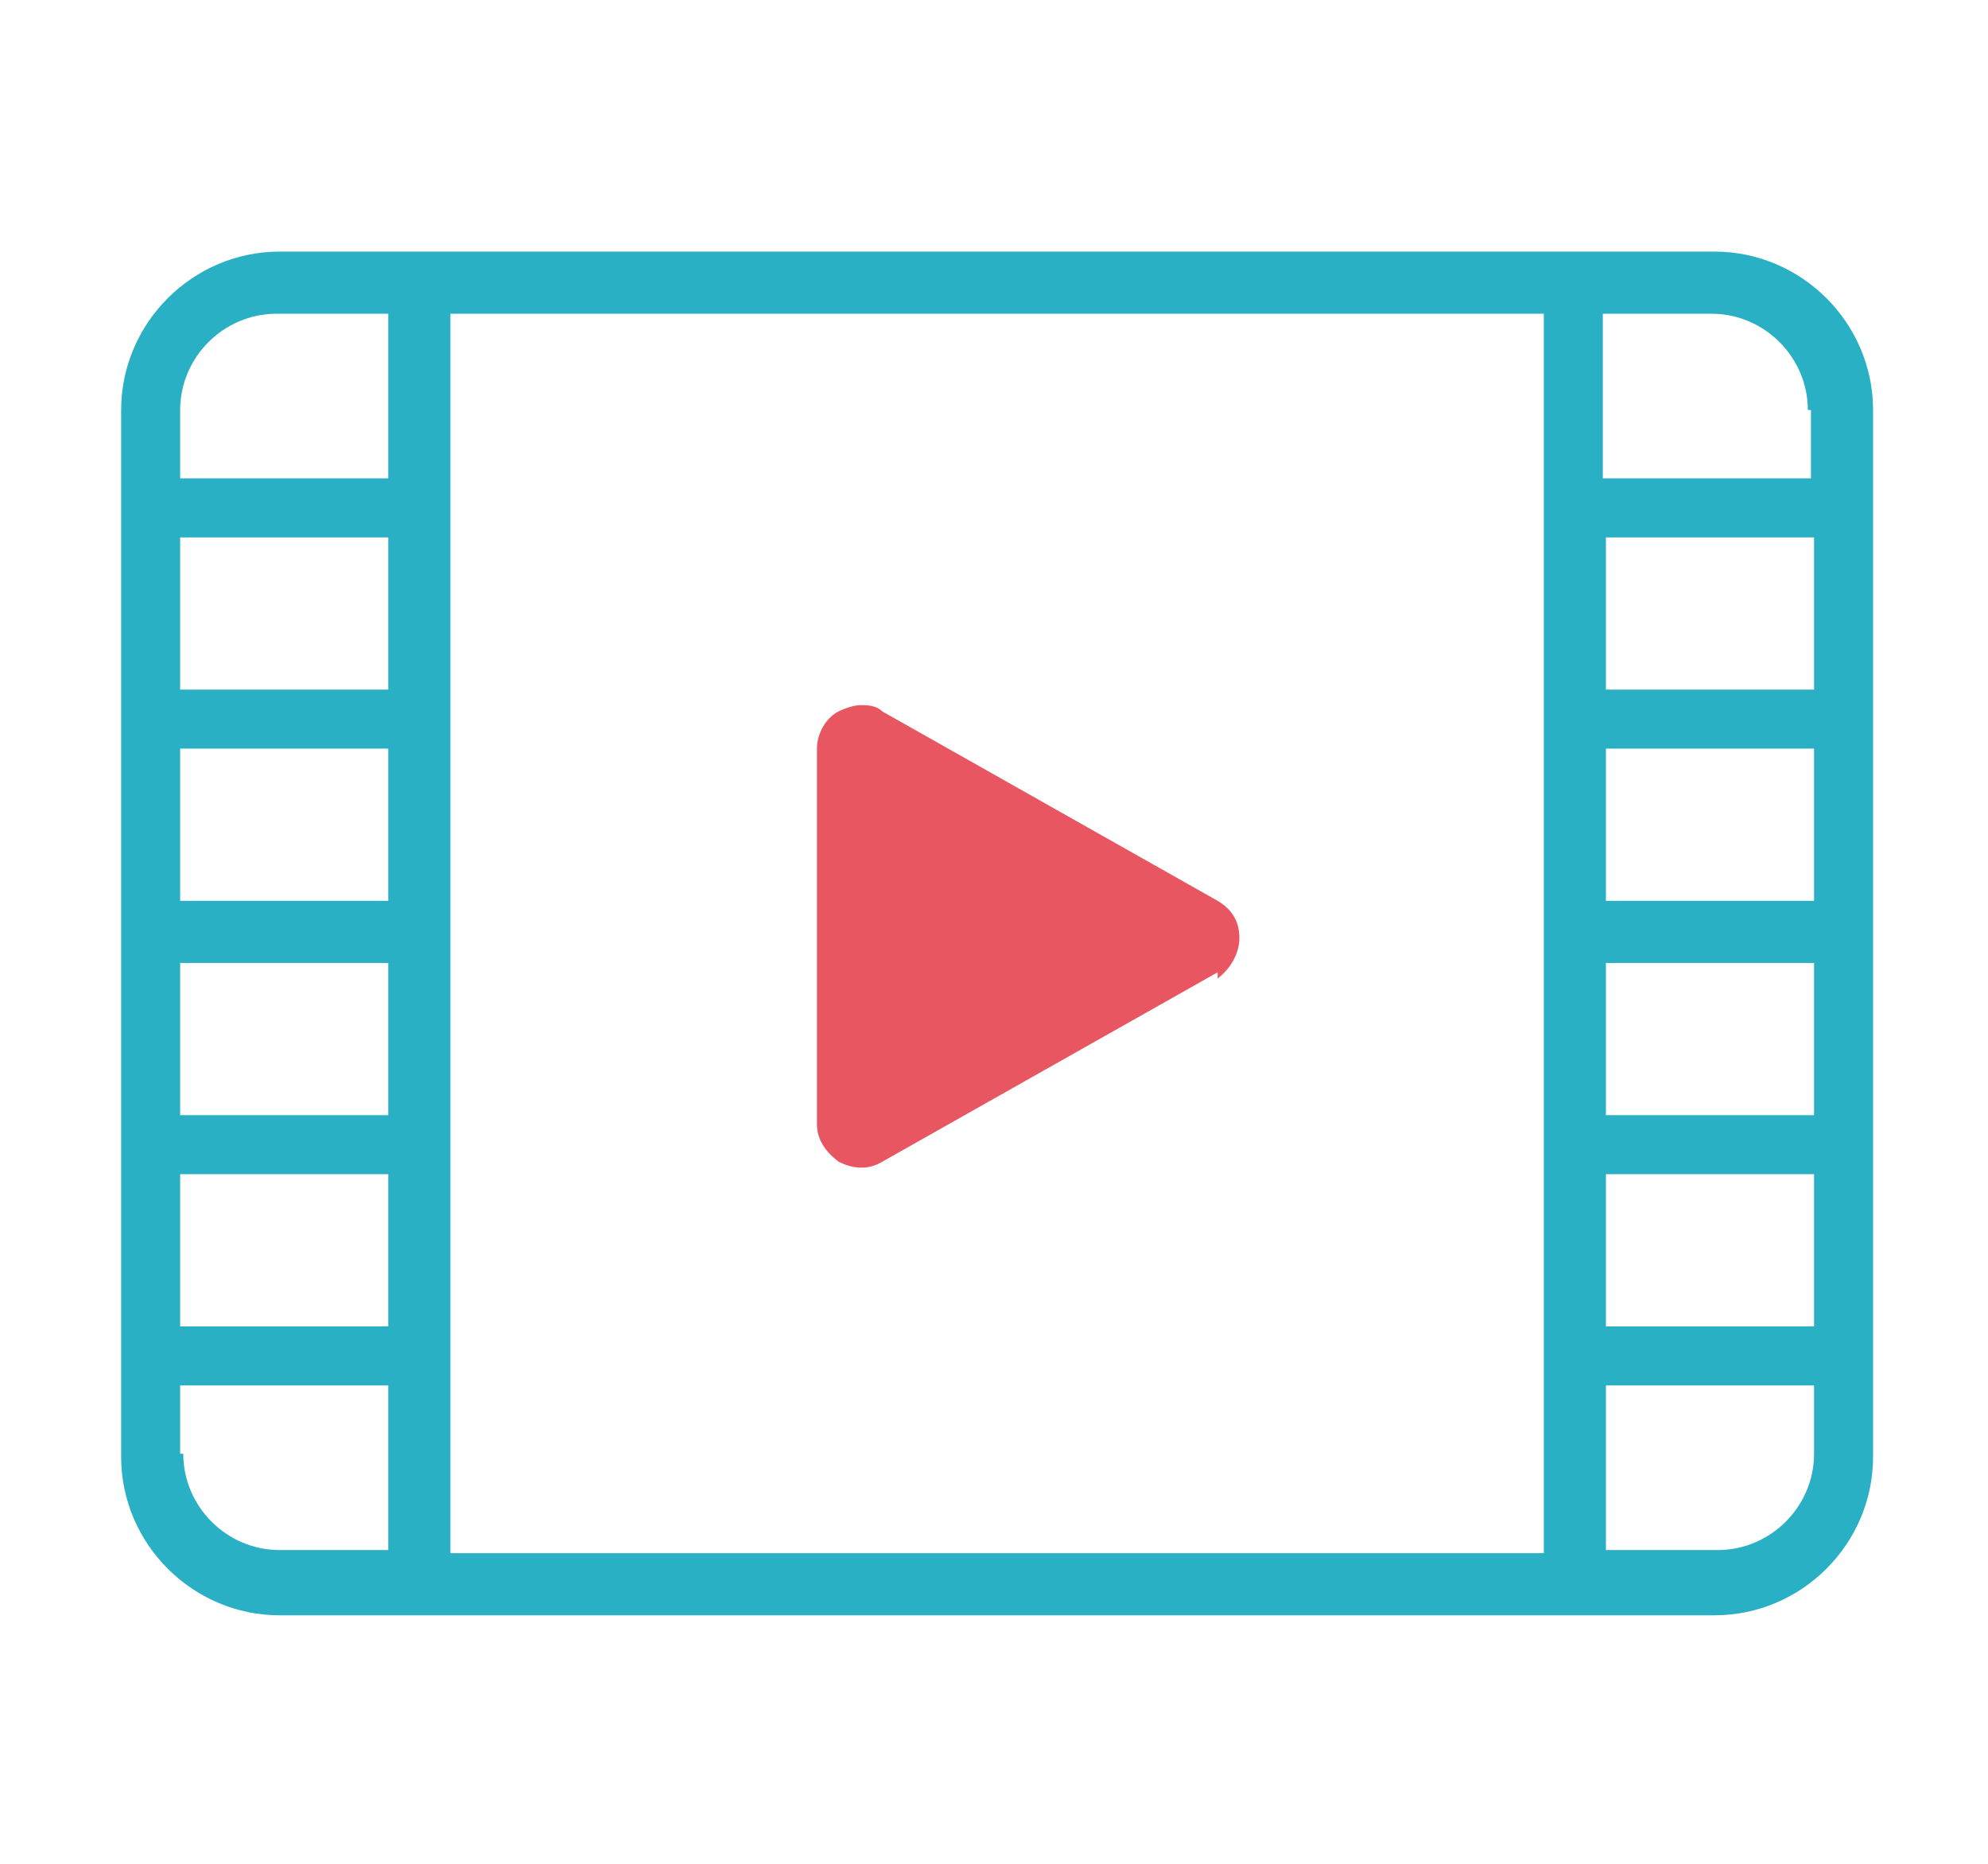
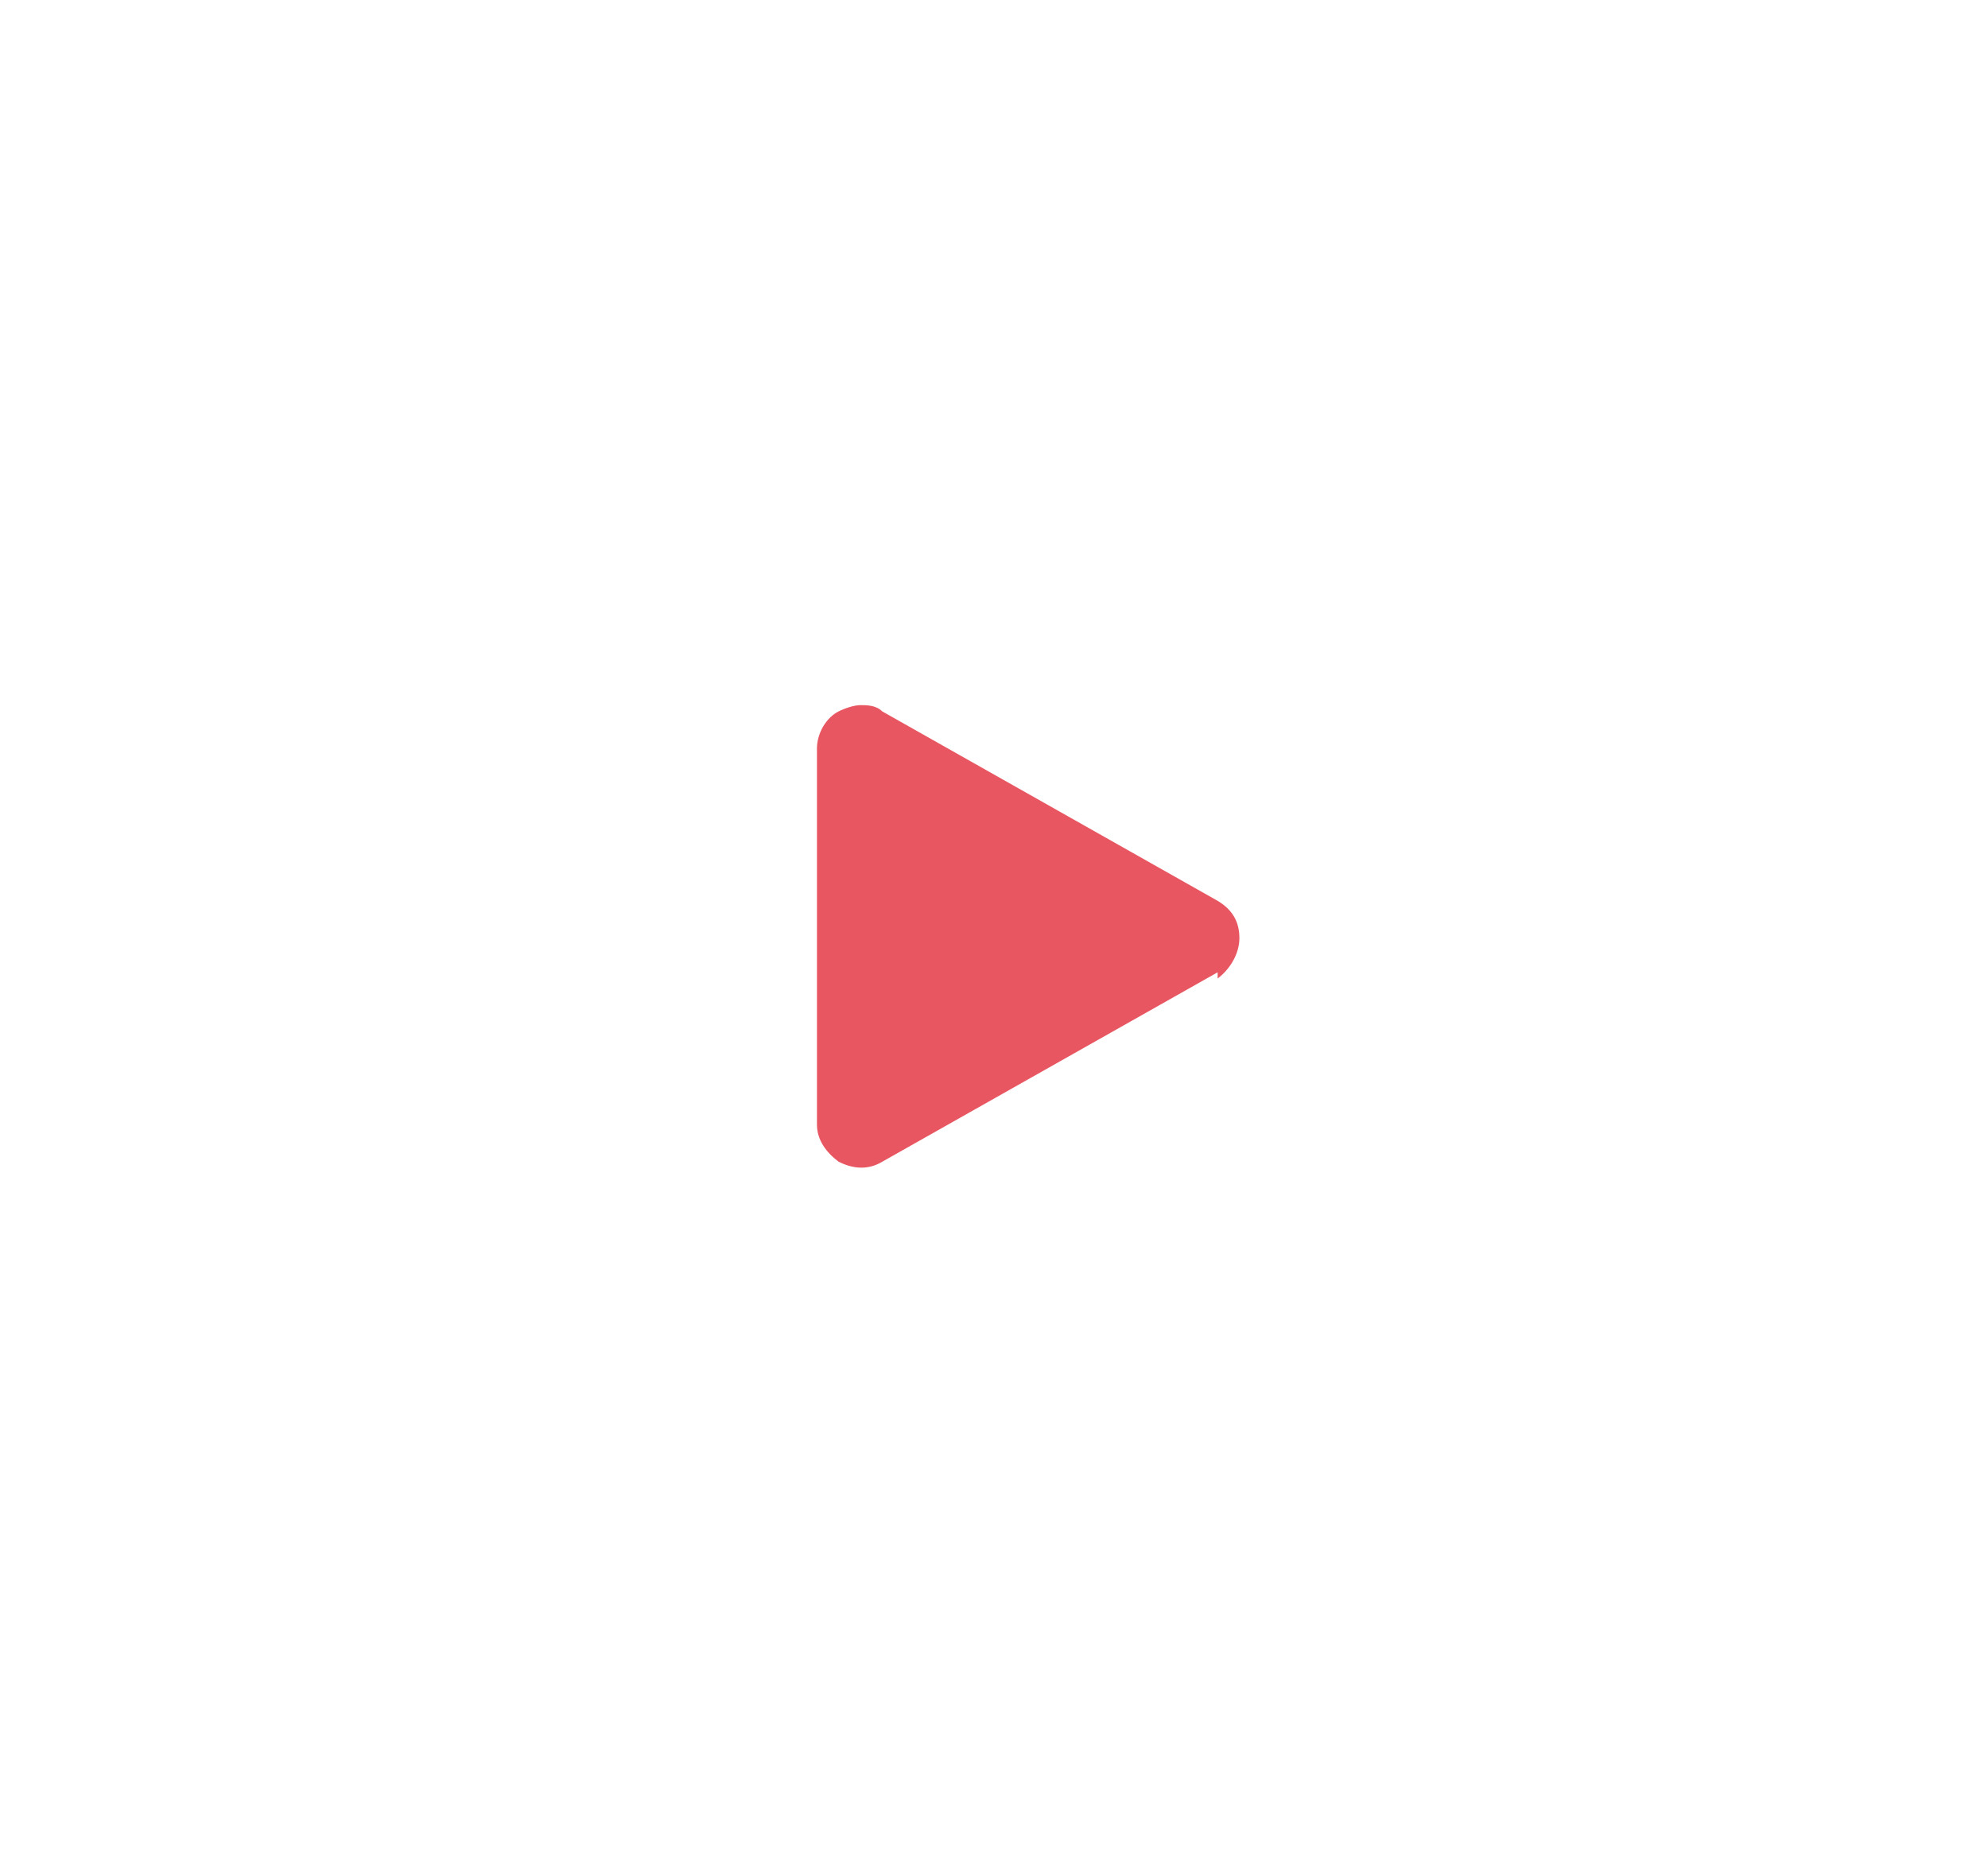
<svg xmlns="http://www.w3.org/2000/svg" width="64" height="60">
-   <path d="M55.2 8.1H9c-2.8 0-5.1 2.3-5.1 5.1v33.7C3.9 49.7 6.2 52 9 52h46.2c2.8 0 5.1-2.3 5.1-5.1V13.2c0-2.8-2.3-5.1-5.1-5.1Zm3.1 5.1v2.2h-6.7v-5.3h3.5c1.7 0 3.1 1.4 3.1 3.1Zm-45.8 9H5.8v-4.9h6.7v4.9Zm0 1.9V29H5.8v-4.9h6.7Zm0 6.9v4.9H5.8V31h6.7Zm0 6.8v4.9H5.8v-4.9h6.7Zm2-27.7h35.2V50H14.5V10.1Zm37.2 27.7h6.7v4.9h-6.7v-4.9Zm0-1.9V31h6.7v4.9h-6.7Zm0-6.9v-4.9h6.7V29h-6.7Zm0-6.8v-4.9h6.7v4.9h-6.7ZM9 10.1h3.5v5.3H5.8v-2.2c0-1.7 1.4-3.1 3.1-3.1ZM5.8 46.8v-2.2h6.7v5.3H9c-1.7 0-3.1-1.4-3.1-3.1Zm49.4 3.1h-3.5v-5.3h6.7v2.2c0 1.7-1.4 3.1-3.1 3.1Z" style="fill:#2ab0c4" />
  <path d="m39.2 31.3-10.8 6.1c-.5.3-1 .2-1.4 0-.4-.3-.7-.7-.7-1.2V24.1c0-.5.3-1 .7-1.2.2-.1.5-.2.7-.2s.5 0 .7.2L39.2 29c.5.3.7.7.7 1.2s-.3 1-.7 1.3Z" style="fill:#e85661" />
</svg>